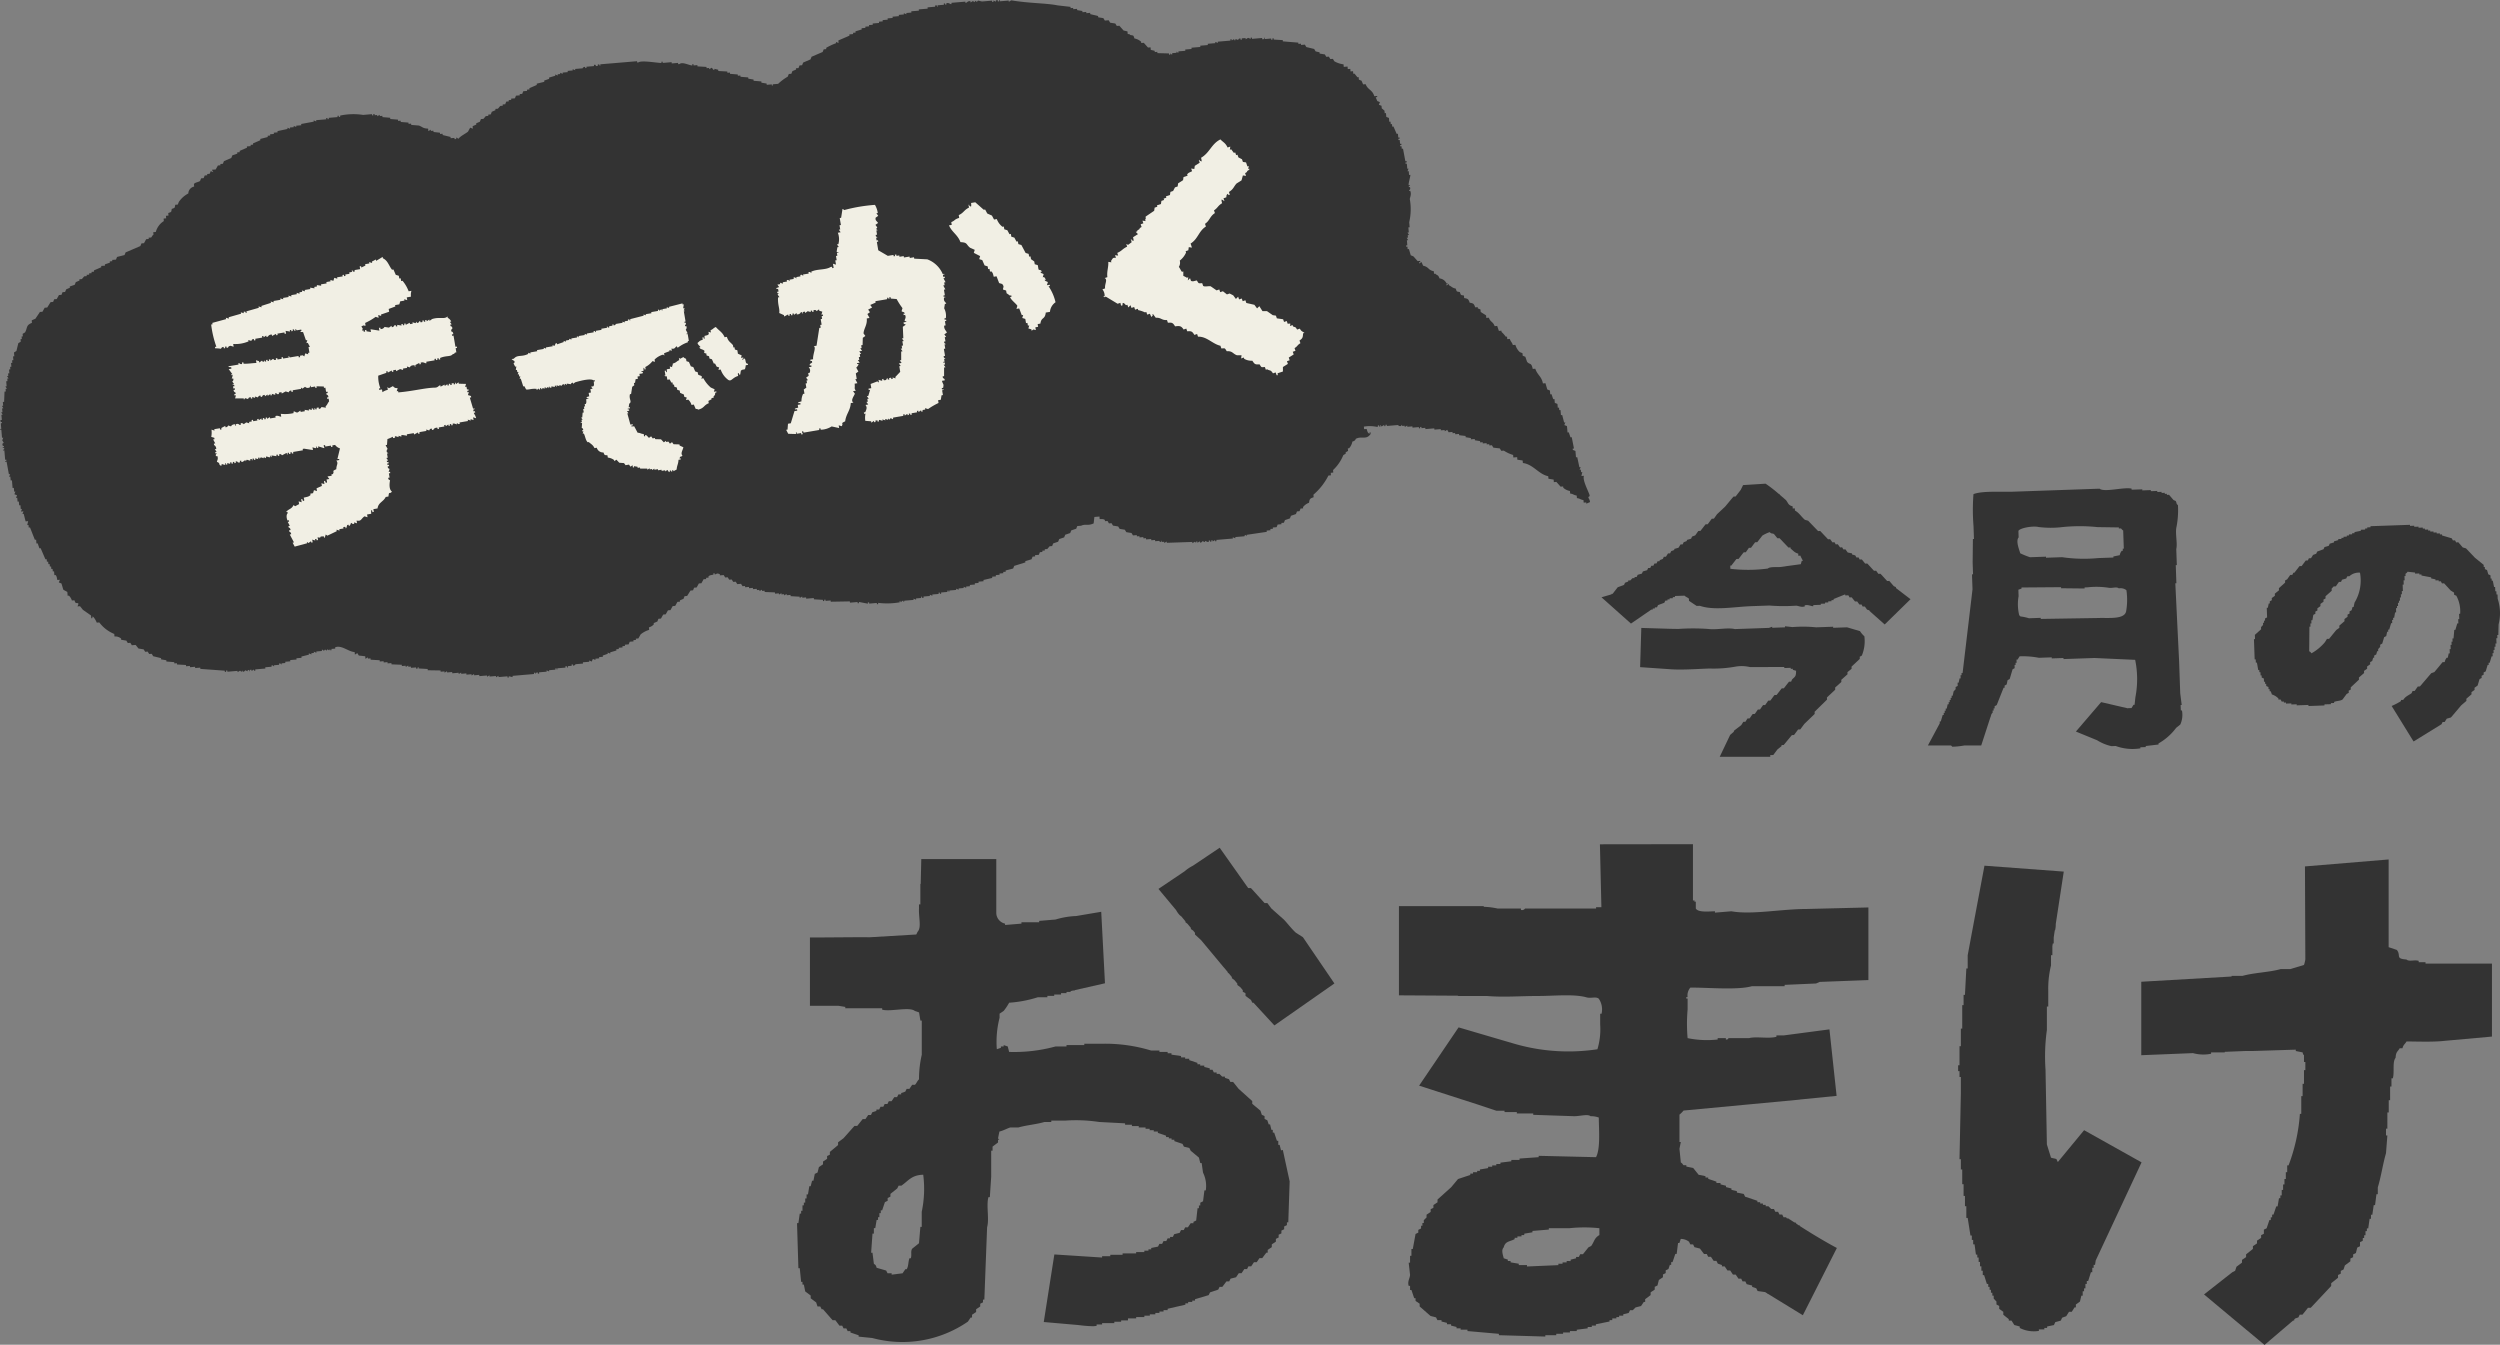
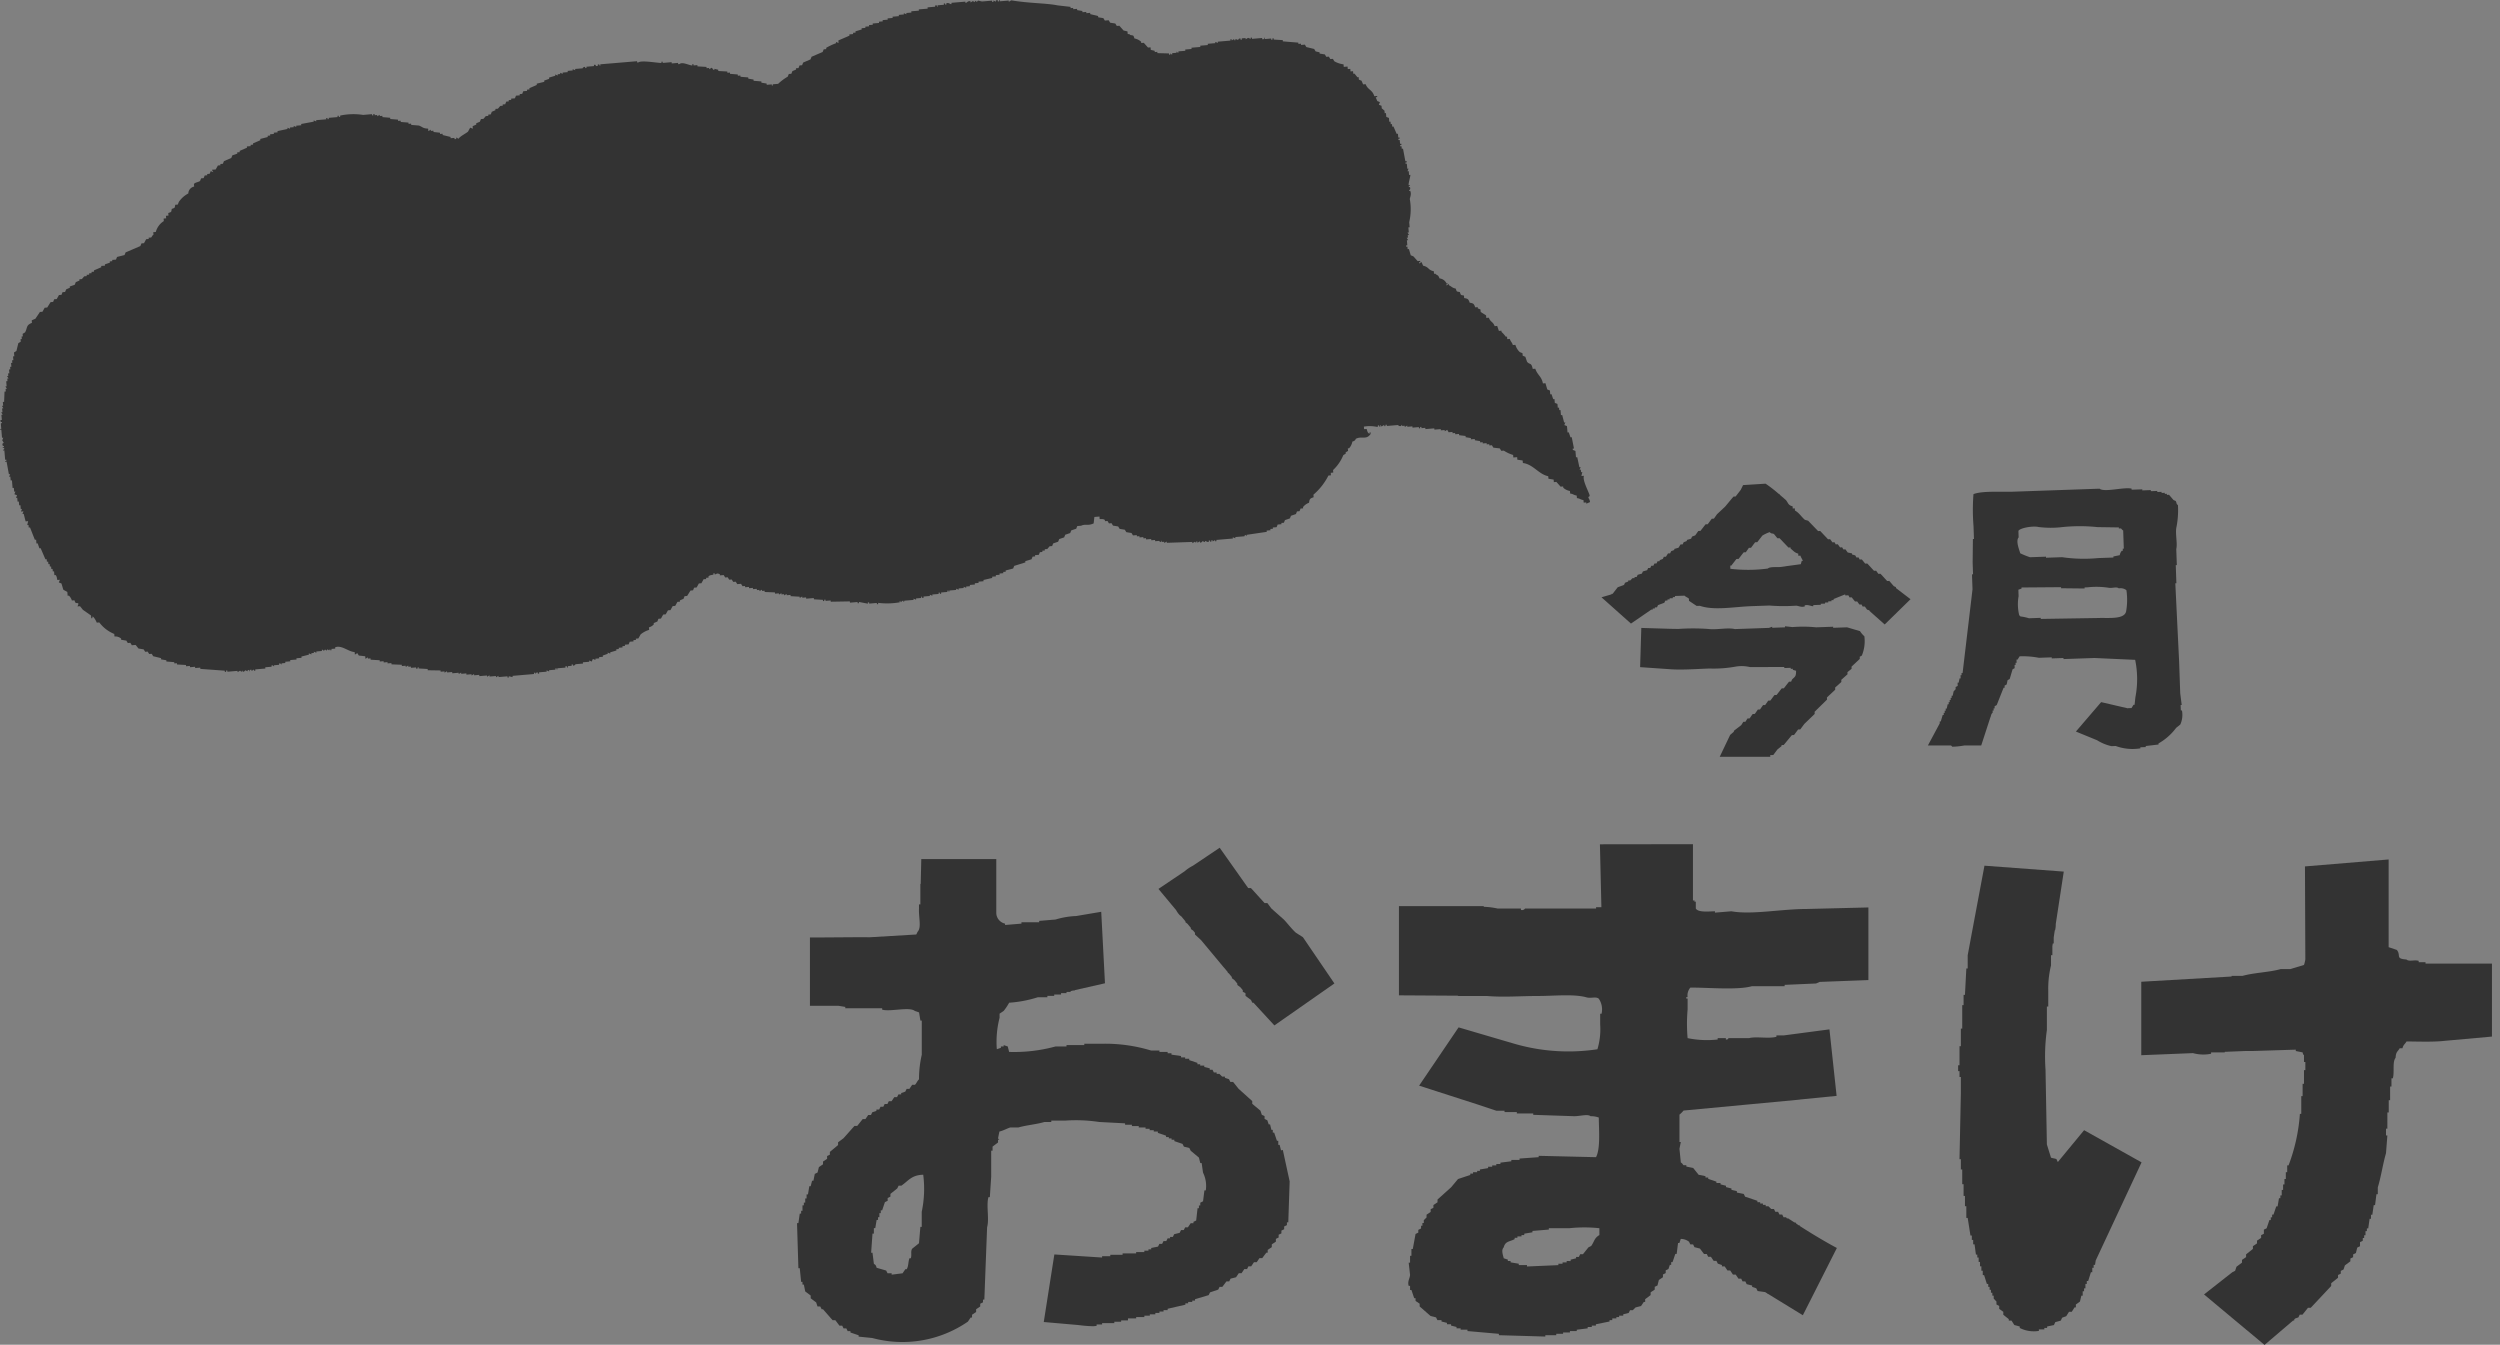
<svg xmlns="http://www.w3.org/2000/svg" width="271.916" height="146.259" viewBox="0 0 271.916 146.259">
  <rect x="0" y="0" width="271.916" height="146.259" fill="#808080" stroke="none" />
  <defs>
    <style>.cls-1{fill:#333;}.cls-1,.cls-2{fill-rule:evenodd;}.cls-2{fill:#f1efe4;}</style>
  </defs>
  <g id="レイヤー_2" data-name="レイヤー 2">
    <g id="デザイン">
      <path class="cls-1" d="M92.391,3.879l-.011-.138.413-.035-.011-.138.276-.023-.012-.138.678-.2-.011-.138.413-.035L94.115,2.9l.414-.034-.012-.138.414-.035-.012-.138.69-.058L95.6,2.359l.414-.035L96,2.186l.552-.046L96.54,2l.551-.047-.011-.138.689-.058-.011-.138.552-.046L98.3,1.437l.288.115-.012-.138.552-.047-.012-.138.828-.069-.012-.138L100.9.941,100.884.8l.828-.07L101.7.6l.138-.012c.2.02-.034.2.15.127l-.012-.138.69-.058-.012-.138.138-.012L102.8.5l.138-.011L102.93.353c.309-.095.4.136.563.091l-.011-.138L105,.178l.012.138c.189-.006.2-.229.54-.184l.011.138.265-.161.149.126L106.1.086l.149.126.126-.15.426.1,1.1-.092.012.138L108.057.2l-.012-.138.288.115-.012-.138.138-.012c.195.018-.041.171.15.126s-.068-.173.126-.149l.012.138.965-.081.012.138.264-.162c2.055.339,3.759.292,5.047.548l1.4.16.011.138.276-.023.012.137.414-.034.011.138.564.091.011.138.414-.035.012.138.414-.035.011.138.851.206.012.138.563.092.161.264.414-.035.161.265.564.091.161.264.276-.023.46.517.425.1.024.276c.282.06.117-.029.287.115.384.073.317.006.449.379a1.456,1.456,0,0,1,.724.356l.012.138.276-.024.46.517.276-.023.023.276.426.1.011.138.276-.023.012.138,1.253.033.011.138.138-.012-.011-.137.149.126c.194-.024-.059-.086.126-.15l.414-.035-.011-.137.149.126c.193-.034-.058-.085.127-.15l.689-.058-.011-.138.689-.058-.011-.138.965-.081-.011-.138.827-.07-.011-.137.827-.07-.011-.138.287.115-.011-.138,1.379-.116-.012-.138.138-.012.012.138.264-.161.012.138.138-.012-.012-.138.288.115c.023-.007.038-.181.264-.161l.012.138.138-.012-.012-.138.414-.035.011.138.265-.161.287.115L136.03,4.1l.137-.012.012.138,1.1-.093.011.138.138-.011c.19-.047-.067-.183.126-.15l.012.138.69-.058.011.138.138-.012-.011-.138.138-.011.011.138.977.056.012.138,1.679.137.011.138.276-.023.012.138.414-.035.161.264.851.206.161.265.425.1.012.138.563.091.161.264.276-.023.161.264.276-.023.161.264a2.582,2.582,0,0,0,1,.333l.023.276.414-.035.023.276.276-.023.023.276.276-.024.023.276.138-.011.311.39.138-.011.023.276.288.114.172.4.276-.023c.238.636.722.582.944,1.31l.276-.023c.169.1-.127.149-.127.149l.173.4.288.114-.115.288.288.114.023.276.3.253.023.276.138-.012.035.414.287.115.035.414.138-.012.023.276.138-.012.023.276.138-.011.346.8.138-.012.035.414.138-.011.011.138-.138.011.012.138.138-.012.035.414.138-.011.011.138-.138.011.012.138.138-.011.023.275.138-.011.254,1.368.138-.012.012.138-.138.012.011.138.138-.012.047.552.138-.012-.115.288.138-.012.035.414.138-.012c.033.121-.229.934-.183,1.127l.138-.012c.048.19-.046-.029-.127.15.019.2.1-.062.15.126a.24.24,0,0,1-.115.288c-.012.2.088-.06.15.126.121.366-.062.64-.069.839a6.2,6.2,0,0,1-.067,2.506l.047.552-.138.012.046.552-.138.011.162.264-.138.012.023.276-.138.011.161.265-.138.011.047.552-.138.012.011.138.138-.012.023.276.138-.012.2.678.288.115.46.517.276-.023.012.138-.138.011.011.138.264-.161.173.4c.629.12.537.488,1.162.6l.023.276.138-.011c.271.267.286.062.46.516a.935.935,0,0,1,.736.494c.1.168.165-.069.15.126l-.138.012.012.138.264-.161.011.138c.306.145.329.283.725.356.137.366.059.311.449.379.136.366.059.311.448.379l.024.275c.406.067.469.11.6.506.406.066.47.109.6.505l.276-.023.011.138.288.115.023.275.587.368.023.276.276-.024c.192.52.449.4.633.92l.276-.024.184.541.276-.024.012.138a2.962,2.962,0,0,1,.46.517l.138-.011.023.275.276-.023c.127.368.213.3.334.667l.276-.023a1.675,1.675,0,0,0,.483.792l.288.115.023.276.287.115.185.54c.3.37.464.028.621.781l.276-.023c.222.686.692.836.829,1.6l.276-.023.2.678.287.115.035.413.138-.011.185.54.138-.012.034.414.288.115.035.414.138-.012.023.276.138-.012.046.552.138-.011.208.816.138-.012-.115.287.287.115.059.69.137-.012.185.54.138-.011.242,1.23-.138.011.012.138.287.115.058.69.138-.012.231,1.092.138-.012-.115.288.138-.012.024.276.137-.012-.1.426.276-.023c-.178.434.4,1.5.588,2.034.091.259-.046.188-.114.287.038.2.151.219.184.541l-.4.172-.012-.138-.276.024-.023-.276c-.384-.064-.328-.161-.713-.218l-.023-.276c-.384-.064-.328-.161-.713-.218l-.023-.276a1.458,1.458,0,0,1-.725-.355l-.011-.138-.276.023-.461-.517-.275.023-.024-.276-.563-.091-.023-.276c-1.033-.2-1.639-1.3-2.76-1.435l-.024-.276L165.037,50l-.023-.276-.414.035-.023-.276a3.674,3.674,0,0,1-1.012-.471l-.276.024-.161-.265-.7-.08-.161-.264-.276.023-.011-.138-.276.024-.012-.138-.414.035-.011-.138-.276.023-.012-.138-.563-.092-.012-.138-.414.035-.011-.138-.564-.091-.011-.138-.7-.08-.012-.138-.414.035-.012-.138-.275.023-.012-.138-.414.035-.161-.264-.264.161-.012-.138-.414.035-.011-.138-.69.058L156,46.591l-.965.081-.012-.138-.414.035-.011-.138-.138.012.011.138-.137.011-.012-.138-.69.058-.011-.137-.552.046-.012-.138-.264.161-.012-.138-.276.023-.011-.137-.126.149c-.309.022-.288-.115-.288-.115l-1.241.105-.012-.138-.138.012.012.137-.138.012-.012-.138-.264.161c-.194-.028.036-.188-.15-.126l.012.138-.138.012L150,46.263l-.138.011.012.138-.138.012a3.788,3.788,0,0,0-1.391-.022l.023.276.276-.023c.081.258.1.44.322.528l-.011-.138.138-.011c-.06.282.029.117-.115.287-.412.5-.929.1-1.494.4-.071.038.012.189-.391.31a1.487,1.487,0,0,1-.355.725l-.138.011.023.276-.264.162.011.137-.264.162a4.512,4.512,0,0,1-1.114,1.621l.023.276-.276.024.024.275-.276.024a6.692,6.692,0,0,1-1.631,2.082l.023.276c-.389.133-.445.186-.5.6a1.488,1.488,0,0,0-.655.472l.012.138-.276.023-.115.287-.276.024-.114.287-.541.184-.114.288-.54.184-.115.288-.276.023.012.138-.414.035-.115.287-.414.035.012.138-.276.023.012.138-.414.035.011.138-2.195.324.011.138-.149-.127c-.193.032.059.086-.126.15l-.966.081.012.138-.288-.115.012.138-1.793.151.011.138-.138.012-.011-.138-.265.161-.011-.138-.138.012.011.138-.138.011-.011-.138-.138.012.011.138-.137.011-.288-.114.012.138-.288-.115a.24.24,0,0,1-.264.161l-.012-.138-.264.161-.012-.138-.138.012.012.138-.149-.126-.265.161-.011-.138-2.771.094-.011-.138-.265.161-.011-.138-.276.024-.012-.138c-.19.045.057.08-.126.149-.193-.033.041-.08-.15-.126l-.413.035-.012-.138-.414.035-.011-.138-.552.046-.012-.138-.276.023-.011-.138-.414.035-.012-.138-.276.023-.011-.137-.414.034-.161-.264-.564-.091-.161-.265-.563-.091-.161-.264-.564-.092-.161-.264-.276.023-.161-.264-.276.023-.011-.138c-.195-.111-.252-.085-.564-.092l-.023-.275-.552.046-.08.7c-.646.3-.849.021-1.367.254l-.414.035-.115.288-.54.184-.115.288-.54.184-.115.287-.54.185-.115.287-.54.185-.114.287-.276.023-.253.3-.276.023.012.138-.276.023.011.138-.275.023-.115.288-.414.034.012.138-.276.024-.115.287-.678.2.012.138-1.219.38-.114.288-.816.207.011.138-.276.024.012.138-.414.034.012.138-.414.035.011.138-.413.035.011.138-.954.219.012.138-.552.046.012.138-.414.035.012.138-.552.047.011.138-.413.034.011.138-.287-.114.011.137-.551.047.011.138-.287-.115.011.138-.689.058c-.185.066.063.1-.127.15l-.011-.138-.138.011.011.138-.689.058.011.138-.138.012-.011-.138-.138.012.011.138-.689.058.011.137-.287-.114.011.138-.689.058.011.138-.138.011c-.16-.111.04-.177-.149-.126l.011.138-.551.046.011.138-.287-.114.011.138-.965.081c-.186.061.064.106-.127.149l-.011-.138-.138.012L98,65.5c-.164-.108.041-.171-.15-.127l.012.138a7.921,7.921,0,0,1-2.357.06l.012.138-.138.011-.012-.138-.828.07-.011-.138-.138.012.011.137-.988-.194.011.138-.138.011-.011-.138-.828.07-.012-.138-2.08.036-.012-.138-.552.047-.011-.138-.138.012.011.138-.137.011-.012-.138-.977-.056-.012-.138-.828.069-.011-.138-.414.035-.012-.138-.264.161L86.97,64.9l-.978-.056-.011-.138-.414.035-.012-.138-.264.161-.012-.138L85,64.652l-.012-.138-.264.161-.012-.138-.414.035-.011-.138-1.116-.045-.011-.138-.276.023-.012-.137-.264.161L82.6,64.16l-.276.023-.012-.138-.414.035-.011-.138-.414.035-.012-.138-.414.035-.011-.138-.276.023L80.6,63.5l-.414.034-.161-.264-.276.023-.161-.264-.276.023-.161-.264-.276.023-.161-.264-.414.035-.012-.138c-.371-.129-.286-.023-.552.046l-.011-.138-.138.012.011.138c-.306.069-.36.042-.54.184l.012.138-.276.024.012.137L76.53,63l-.241.437-.276.023-.241.437-.276.023-.115.288-.276.023-.367.587-.276.023-.115.287-.4.173.012.138-.276.023-.241.437-.276.023-.241.437-.276.024-.241.437-.276.023-.241.437-.276.023L71.5,67.6l-.4.172.012.138a1.079,1.079,0,0,1-.529.323l.023.276a2.621,2.621,0,0,0-.93.495l-.241.437-.276.023.011.138-.276.023.012.138-.414.035-.114.287-.414.035.011.138-.276.023.012.138-.414.035.012.138-.276.023.012.138-.678.2.011.138-.287-.115.011.138-.54.185.012.138-.414.035.011.137-.413.035.011.138-.287-.114-.115.287-.287-.115.011.138-.69.058.012.138-.828.07s.019.124-.264.161l-.011-.138-.138.012.011.138-.414.034.012.138c-.184.067-.015-.037-.15-.126l-.137.012.011.138-.828.069c-.184.065.064.1-.126.15l-.011-.138L60.4,72.7l.011.137-.689.059.011.137-.287-.114.011.138-.827.069.011.138-.138.012-.011-.138-.138.012-.127.149-.011-.138-.138.012.011.138-2.345.2.012.138-.425-.1.011.138-.138.011-.011-.137-.966.081-.011-.138-.265.161-.011-.138-.69.058-.012-.138-.264.161-.012-.138-.827.07-.012-.138-.552.047-.011-.138-.264.161-.012-.138-.552.046-.011-.138-.552.047-.012-.138-.264.161-.012-.138-.689.058-.012-.138-.552.047-.011-.138-.265.161-.011-.138-.414.035-.012-.138-1.391-.022-.011-.138-.977-.057-.012-.138c-.192-.038-.006.045-.126.15l-.138.012-.012-.138-.552.046-.011-.138-.276.023-.012-.138-.264.162-.012-.138-.414.034-.011-.138-1.115-.045-.012-.138-.414.035-.011-.138-.414.035-.012-.138-.414.035-.011-.138-.977-.057L40.3,71.61l-.276.023-.011-.138-.265.161-.023-.276-.7-.08-.161-.264L38.6,71.2l-.023-.276c-.676-.03-1.423-.8-2.127-.515l.012.138-.414.034.011.138-.138.012-.011-.138-.127.15-.149-.127-.126.15-.15-.127-.126.15-.15-.126c-.194.027.06.088-.126.149l-.552.047.012.138-.288-.115.012.138-.276.023.011.138-.287-.115.012.138-.816.208.011.138-.552.046.012.138-.69.058.012.138-.552.047.012.137-.414.035.012.138-.15-.126-.138.012.012.137-.552.047.012.138-.15-.126-.138.011.012.138-.69.058.012.138-1.1.093.012.138-.138.011-.012-.137-.264.161-.012-.138-.138.011c-.189.049.069.163-.126.15l-.012-.138-.138.012.012.138-.287-.115a.243.243,0,0,1-.265.161l-.011-.138-.127.15-.149-.127-.265.161-.011-.138-1.1.093-.011-.138-.138.012.011.138-.138.012-.011-.138-2.656-.194-.011-.138-.552.047-.012-.138-.552.046-.011-.138-.414.035-.012-.138-.977-.056-.011-.138-.276.023-.012-.138L18.1,71.95l-.012-.138-.563-.092-.012-.138-.851-.206-.161-.264-.276.023-.161-.264-.276.023-.161-.264-.563-.092-.311-.39-.414.034-.161-.264-.276.023-.161-.264-.563-.091-.012-.138a.968.968,0,0,0-.713-.218l-.023-.276A3.848,3.848,0,0,1,10.8,67.7l-.275.024c-.052-.155-.358-.72-.472-.655,0,0,.02.279-.127.149L9.9,66.944l-.886-.62-.31-.39-.276.023.115-.288c-.277-.238-.246.172-.449-.379l-.276.024a1.23,1.23,0,0,0-.322-.529l-.138.012-.035-.414-.437-.241-.2-.678-.288-.115.115-.287-.276.023c-.072-.309-.047-.354-.184-.54l-.138.011-.035-.414-.138.012-.023-.276-.138.012-.023-.276-.138.011L5.4,61.35l-.138.011-.023-.276-.138.012-.024-.276-.138.012q-.258-.6-.518-1.207l-.138.012L4.1,59.1l-.138.012L3.93,58.7l-.138.012q-.265-.672-.53-1.345l-.138.012L3.1,57.1l-.138.012.1-.426-.276.023-.207-.816-.138.012.114-.288-.275.024.114-.288-.138.012-.034-.414-.138.012-.035-.414-.138.011-.035-.413-.138.011.115-.287-.288-.115.115-.288-.138.012-.035-.414-.138.012L1.3,52.248l-.138.012-.035-.414-.138.012.115-.288-.138.012L.716,50.214l-.138.012c-.062-.186.033,0,.126-.15-.02-.2-.081.057-.149-.126l-.082-.966L.335,49c-.058-.187.027,0,.127-.15L.45,48.708l-.138.012c-.054-.188.024.016.126-.15-.009-.2-.092.061-.149-.126-.081-.266.041-.181.115-.288l-.162-.264.115-.287-.138.011L.15,46.789c-.05-.19-.135.069-.15-.127l.138-.011L.092,46.1c.032-.193.131.046.126-.15-.048-.079-.208.006-.161-.264L.2,45.674l-.047-.552.138-.012-.161-.264.138-.012L.228,44.42l.138-.011-.161-.264.138-.012-.035-.414.138-.011.045-1.116.138-.011-.023-.276.138-.012-.162-.264.138-.012-.046-.551.138-.012-.023-.276.138-.011L.765,40.9.9,40.891.88,40.615l.138-.012-.035-.414.138-.011L1.1,39.9l.138-.012L1.2,39.476l.138-.011-.023-.276.138-.012-.035-.413.138-.012-.035-.414.264-.161.207-.851.264-.161-.023-.276.138-.012L2.348,36.6l.138-.012-.023-.276.264-.161c.281-.514.086-.778.747-1.035l-.024-.276.4-.173.493-.736.276-.023.241-.437.276-.024.368-.586.275-.023.115-.288.276-.023.241-.437.276-.023.115-.288.276-.023L7.2,31.47l.4-.172-.012-.138.54-.185.115-.287.4-.173-.012-.138.276-.023.253-.3.276-.023-.012-.138L9.7,29.87l-.011-.138.275-.023-.011-.138.276-.023-.012-.138.8-.345-.011-.138.414-.035-.012-.138.54-.184-.011-.138.275-.024-.011-.138.414-.034.114-.288.816-.207.115-.288,1.609-.691.115-.288.276-.023.241-.437.276-.023-.012-.138.276-.023c.075-.058.087-.2.252-.3l-.023-.276.276-.023a2,2,0,0,1,.873-1.185l-.023-.276.276-.023-.024-.276.276-.023-.023-.276c.366-.137.311-.059.379-.449.366-.137.311-.059.379-.449l.276-.023.115-.287a2.832,2.832,0,0,1,1.033-.921.784.784,0,0,1,.632-.748l-.023-.275c.087-.174.51-.212.666-.334l.115-.288.276-.023.115-.288.276-.023-.012-.138.276-.023.115-.287.287.114-.161-.264.414-.035L23.7,18l.276-.023-.012-.138.276-.023.115-.288.8-.345.115-.288.54-.184-.012-.138.276-.023-.011-.138.8-.346-.012-.138.414-.035-.011-.137.275-.024-.011-.138.8-.345-.011-.138.816-.208-.012-.138.276-.023-.012-.138.414-.035-.011-.138.413-.034-.011-.138,1.092-.231-.012-.138.288.115-.012-.138.414-.035-.012-.138.288.115-.012-.138.552-.047-.012-.138,1.368-.254-.012-.138.288.115-.012-.138,1.1-.093-.012-.138.138-.011.012.138.138-.012-.012-.138.966-.081-.012-.138.138-.012.012.138.138-.011L37,12.57a6.864,6.864,0,0,1,2.494-.071l.966-.082.012.138.138-.011-.012-.138.138-.012.012.138.275-.023.012.138.264-.161.012.138.276-.024.011.138.84.069.011.137.84.069.011.138.276-.024.012.138.839.069.011.138.276-.024.012.138.839.069c.374.13.418.326,1,.332l.023.276.264-.161.012.138.276-.023.011.138.7.079.011.138.276-.023.012.138.85.206.012.138L49.429,15l.012.138.137-.011c.15-.126-.067-.174.127-.15l.149.127c.212-.3.742-.536,1.046-.783l.241-.437.287.115-.023-.276.4-.173-.011-.138.4-.173.115-.287.276-.023.252-.3.276-.024-.011-.138.275-.023.115-.287.4-.173-.011-.138.276-.023.252-.3.276-.024-.011-.138.275-.023.115-.287.276-.023-.012-.138.276-.024-.011-.138.413-.034.115-.288.414-.035-.012-.138.276-.023.115-.287.414-.035-.012-.138.276-.023-.011-.138.8-.346L58.379,9.1,59.2,8.9l-.011-.138.54-.185-.012-.138.678-.2L60.379,8.1l.287.115-.011-.138.276-.023-.012-.138.287.115L61.2,7.894l.552-.047-.012-.138.552-.046-.012-.138.288.115L62.551,7.5l.828-.07s-.022-.126.264-.161l.012.138.137-.012-.011-.138.827-.069L64.6,7.052l.138-.012c.106.084.024.2.287.115l-.011-.138.138-.012c.163.108-.041.172.149.127l-.011-.138,4-.337L69.3,6.8l.138-.012c.328-.238,1.731.013,2.507.067l-.012-.138.138-.011.011.138.966-.082.012.138.689-.058.012.138.138-.011c.318-.271.978.113,1.4.159l-.012-.137.138-.012.011.138.414-.035.012.138.977.057.012.138.276-.024.011.138.264-.161c.14.076.084.207.3.253l-.012-.138.425.1.012.138.977.057.012.138.276-.024.011.138.84.069.011.137.276-.023.012.138.839.068.012.138.563.092.012.138.839.068.011.138.564.092.011.138.552-.047.012.138c.2.01-.013-.012.126-.15l.552-.046a5.724,5.724,0,0,1,1.045-.783l.115-.287.276-.023.115-.288.4-.173-.012-.137.276-.024.115-.287.276-.023.114-.288.8-.345.115-.288,1.206-.518.115-.288.276-.023L89.863,5.2A6.815,6.815,0,0,1,90.932,4.7l-.012-.138.288.115L91.185,4.4Z" />
-       <path class="cls-2" d="M51.531,44.9l.153-.025-.026-.153-.152.026L51.48,44.6c.087-.2.194.029.127-.178l-.153.025L51.1,43.249l.152-.026-.026-.152-.33-.1.1-.33-.153.025-.025-.152.152-.026-.026-.152-.152.026-.052-.3-.152.026.1-.331-.788-.023-.025-.153-.279.2-.026-.152c-.219,0,.042.039-.127.178-.216.034.041-.131-.178-.127l-.152.026.026.152-.153.026-.026-.152-.152.026.026.152-.152.026-.026-.153-.279.2-.026-.152-.431.229-.026-.152c-.189.007-.227.249-.584.255-1.074.02-2.361.379-3.987.518L43.3,42.53l-.152.026.1-.33c-.081-.069-.224.1-.509-.228l-.431.23-.178-.127.051.3a1.642,1.642,0,0,0-.583.255l-.052-.3-.3.052-.026-.152.152-.026a3.436,3.436,0,0,1-.232-1.371l.889-.307L42,40.4l.152-.025.026.152.431-.23.026.153.153-.026-.026-.152.3-.052.025.152.432-.229.33.1-.026-.153.457-.077-.025-.152.33.1s.03-.238.431-.23c.219,0-.023.211.179.127l-.026-.153.431-.229.026.152.152-.026-.026-.152c.335-.134.461.113.636.049l-.026-.152.914-.155-.026-.152.153-.026.025.153.153-.026-.026-.152.152-.026.026.152.153-.026-.026-.152c.679-.286,1.132-.119,1.345-.384.289-.143.135,0,.279-.2l.153-.026-.078-.457.153-.026-.026-.152-.152.026L49.328,36.5l-.153.026-.026-.153.153-.025c-.015-.308-.2-.279-.2-.279-.094-.241.1-.3.1-.331.005-.267-.188-.239-.2-.279l-.026-.152.153-.026-.2-.279.152-.026a.851.851,0,0,0-.382-.405l-.026-.153c-.334.346-.859.019-1.676.284l-.279.2-.025-.153-.279.2-.026-.152-.152.026.025.152-.152.026-.026-.153-.152.026.026.152-.153.026c-.218,0,.028-.2-.178-.127a.27.27,0,0,1-.279.2l-.026-.152-.126.178-.331-.1.026.153-.3.051-.025-.152-.432.229-.025-.152-.153.026.026.152-.152.026-.026-.153-.152.026.025.153-.483-.075.026.152-.152.026-.026-.153-.152.026a.272.272,0,0,1-.279.2l-.026-.152-.279.2-.483-.075a.445.445,0,0,1-.431.23l-.026-.152-.152.025.051.3-.965-.15.051.3-.483-.076-.025-.152-.153.026.026.152-.152.026-.026-.152-.153.025c.1-.345.085-.155-.077-.457.422-.192.019-.089.457-.077l-.051-.3a6.338,6.338,0,0,0,1.141-.663l.331.1-.052-.3.331.1-.026-.152.888-.307-.051-.3L43,33.335l-.026-.152.457-.078.1-.33.457-.077-.025-.153.33.1-.052-.3.458-.078a1.621,1.621,0,0,1,.049-.635l-.3.052a3.961,3.961,0,0,0-.663-1.142l-.152.026-.052-.3-.152.026-.052-.3-.33-.1-.255-.584-.153.026c-.372-.48-.461-1-.993-1.242l-.026-.153-.71.434-.026-.152-.431.229.025.152-.33-.1.026.152-.457.077.025.153L39.3,29.1l-.026-.152-.152.026.051.3-.609.1.026.153-.153.025c-.2-.086.025-.208-.178-.126l.026.152-.3.052.026.152-.457.077.026.153-.153.025-.026-.152-.152.026.026.152-.61.1.026.153-.33-.1-.1.33-.331-.1.026.153-.457.077.026.152-.61.1.026.153-.483-.075.026.152-.3.051.026.153-.483-.075.026.152-.609.1.025.152-.33-.1.026.153-.3.051.026.153-.331-.1.026.152-.609.1.025.153-.33-.1.026.152-.61.1.026.152-.331-.1.026.152-.762.129.026.152-.33-.1.025.153-1.04.332.025.153-.33-.1.026.152-1.346.384.026.153c-.2.084-.018-.028-.178-.127l-.153.026.026.152-.33-.1.025.153-1.345.384.026.152-.331-.1.026.153-1.5.409.026.153-.152.025a10.935,10.935,0,0,0,.564,2.412l-.152.026.025.153a3.411,3.411,0,0,1,.636.049.266.266,0,0,1,.279-.2l.025.152.153-.025-.026-.153.152-.025.026.152.152-.026s.009-.169.279-.2l.331.1-.052-.3a3.6,3.6,0,0,0,1.676-.284L27,36.979l.331.1c.039-.017.016-.2.279-.2l.026.152L27.787,37l-.026-.152.762-.129-.026-.152.153-.026.025.153.279-.2.026.152.152-.026a.431.431,0,0,1,.432-.229l.026.152.431-.23.026.153.152-.026-.026-.152.762-.129.026.152.152-.025-.051-.3.482.075-.025-.152.152-.026.026.152L31.849,36l-.026-.152.153-.026.026.153.152-.026-.026-.152c.218-.024-.038.1.178.126l.457-.077.026.152-.152.026c.2.15.013.054.33.1l.307.888.152-.025-.1.33.152-.026.23.432-.153.025.1.61-.152.026.026.152-.331-.1-.1.331-.178-.127-.3.051.026.153-.152.026-.026-.153-.914.155c-.218-.015.031-.189-.178-.127l.026.152-.61.1-.026-.152-.152.026.026.152-.457.077-.026-.152L30,38.979l.025.152c-.289.08-.223-.075-.33-.1l-.279.2-.026-.152-.152.026.026.152-.153.026-.026-.153-.152.026.026.152-.153.026-.025-.152-.127.178c-.217.023.032-.068-.178-.127l-.279.2-.026-.152-.33-.1.051.3c-.389,0-.891.1-1.4.079l-.025-.152-.153.026.026.152a.288.288,0,0,1-.33-.1c-.218.016.076.1-.127.178l-1.067.18c.2.142.01.066.331.1l.026.153-.3.051.408.558-.153.026c.04.215.109-.081.178.126l-.1.331.153-.026a.247.247,0,0,1-.1.331l.2.279-.152.025c.007.219.116-.083.178.127s-.133-.04-.127.178l.026.152.152-.025.026.152-.153.026a.263.263,0,0,0,.2.279l.026.152-.152.026.026.152L25.667,43l-.1.331.94,0,.026.152.126-.178.331.1s0-.2.279-.2l.025.152.153-.025-.026-.153.331.1-.026-.152.33.1a.267.267,0,0,1,.279-.2l.026.152.152-.026s0-.2.279-.2l.026.153.279-.2.026.152.279-.2.025.153.153-.026-.026-.152.331.1c.2-.079-.09-.15.126-.179l.178.127.153-.026-.026-.152.3-.052.025.153.432-.23.33.1a.271.271,0,0,1,.279-.2l.026.153.152-.026-.026-.153.915-.154-.026-.152.178.126.279-.2a.4.4,0,0,0,.483.075c.2-.082-.092-.178.126-.178l.026.153.457-.078.026.153.152-.026-.025-.152.787.023.026.153.152-.026c.026.152.052.3.077.457l.153-.026.026.153-.153.025.026.153s.193,0,.2.279l-.152.025.025.153.153-.026.051.3c-.172.193-.173.35-.38.534l.026.152-.483-.075a.268.268,0,0,1-.279.2l-.025-.152-.153.026c-.211.054.092.167-.126.178s.032-.187-.179-.127l.026.152-.152.026-.026-.152-.152.026.025.152-.33-.1.026.152-.483-.075.026.153-.457.077-.026-.152-.279.2a.334.334,0,0,1-.331-.1l-.152.025.026.153a4.206,4.206,0,0,1-1.4.079l.051.3c-.079.063-.364-.177-.635-.05l.026.153-.61.1-.025-.153-.279.2-.026-.152-.152.026.025.152-.152.026-.026-.153-.152.026.026.153-.153.025-.025-.152-.279.2-.026-.153-.153.026.026.153-.457.077-.026-.153-.152.026.026.153-.3.051.026.152-.331-.1-.279.2a.274.274,0,0,0-.33-.1l.026.152-.153.026a.274.274,0,0,0-.33-.1c-.208.067.092.168-.127.178l-.026-.152c-.373,0-.431.229-.431.229l-.33-.1s-.022.189-.279.2l-.026-.152-.431.229.025.153-.152.026-.026-.153-.609.1.026.153-.331-.1a2.44,2.44,0,0,1-.024.787l.331.1.026.153-.153.025.23.432-.152.025.025.153a.444.444,0,0,1,.23.431l-.152.026.2.279-.152.026.026.152.152-.026-.126.178.025.153.153-.026c.114.345-.012.414-.05.635.414.161.135.191.382.406l.153-.026-.026-.153.33.1c.209-.065-.091-.182.127-.178l.026.153.152-.026-.026-.153.331.1-.026-.152.152-.026.026.153.153-.026-.026-.153.152-.025.026.152.152-.026-.025-.152.152-.026c.03,0,.089.211.33.1l-.025-.152.152-.026.026.152.152-.025.279-.2.026.152.126-.178.331.1c.2-.085-.092-.18.127-.178s-.025.208.178.126l-.026-.152.152-.026.026.153.152-.026-.025-.153.33.1-.026-.152.153-.026.025.153.127-.179.33.1L28.68,49.7l.178.127c.213-.048-.058-.061.126-.179l.331.1c.2-.085-.092-.187.127-.178l.025.153c.215-.041-.086-.13.127-.179l.483.076-.026-.153.152-.026.026.153.152-.026-.025-.152c.287-.071.224.077.33.1l.431-.229c.219,0-.024.207.179.127l-.026-.153.152-.026.026.153.152-.026-.025-.152.152-.026.026.152.152-.025-.026-.153,1.067-.18-.026-.152.152-.026.966.15-.051-.3.33.1c.2-.081-.092-.179.127-.178l.025.152.153-.025-.026-.153.661.2c.078-.163-.236-.335.1-.33l.026.152.609-.1.026.152.152-.026-.026-.152.3-.051a1.038,1.038,0,0,0,.534.379c-.036.143-.276,1.144-.276,1.144.022.049.277-.068.178.127l-.3.051c.258.331.007.435,0,.94-.594.277-.14.146-.38.535l-.152.025.026.153-.457.077.2.279-.3.051c-.009.085.175.443-.1.331-.022-.009-.039-.3-.178-.127l.051.3-.33-.1.051.3-.583.255.051.3-.33-.1-.1.331-.3.051.026.152c-.2.186-.355.193-.736.281-.009.085.175.443-.1.331-.021-.009-.039-.3-.178-.127l.051.3-.33-.1.051.3-.431.23-.178-.127c-.2.463-.55.407-.811.764l.152-.026.026.153c-.159.138-.145.484-.024.787l.153-.026.025.153-.152.025.23.432-.153.026.026.152a.27.27,0,0,1,.2.279l-.152.026.025.152a.283.283,0,0,1,.2.279l-.152.026.459.862-.152.026.229.431L33.4,59.09l-.026-.152.178.126.279-.2.026.152.152-.026-.051-.3.33.1-.026-.152.153-.026.026.153.152-.026-.052-.3c.606.122-.008-.1.61-.1.218,0-.014.232.178.127l.1-.331.178.127,1.015-.485L36.6,57.61l.331.1-.026-.152.457-.077-.026-.153.153-.025c.194,0-.006.244.178.126l.1-.33.153-.026.026.152c.222-.125.157-.269.253-.356l.178.127.152-.026-.025-.152.33.1-.051-.3c.522.114.468-.186.862-.459l.331.1-.052-.3.457-.078s-.079-.6.1-.33l.026.152.152-.025-.051-.3.457-.077c.076-.65.648-.724.886-1.247l.3-.052c.064-.652.117-.188.38-.534-.422-.294-.206-1.219-.206-1.219l-.179-.126-.025-.153.152-.026-.077-.457.152-.025-.026-.153-.152.026.1-.33c-.012-.03-.207-.022-.2-.279l.152-.026-.025-.152-.153.025-.025-.152.152-.026-.026-.152-.152.026-.026-.153.152-.026-.2-.279.152-.025-.077-.457.152-.026-.178-.127c-.051-.3.1-.33.1-.33l-.23-.431.152-.026.05-.635a3.286,3.286,0,0,0,.584-.256l.025.153.153-.026c.2-.081-.089-.143.126-.178l.331.1-.026-.153.33.1-.025-.152.152-.026.483.075-.026-.152.762-.129.026.152.431-.229.026.152.152-.026L45.617,47l.762-.129-.026-.152.331.1c.039-.016.016-.2.279-.2l.026.152.152-.026s.072-.242.431-.229l.026.152.152-.026-.025-.152.609-.1-.026-.152.153-.026.025.152.279-.2.026.153.152-.026-.025-.152.152-.026.026.152.152-.025-.026-.153.153-.026.33.1L49.68,46l.178.127.152-.026-.026-.153.914-.154-.025-.152.33.1-.026-.152.331.1-.052-.3.331.1C51.693,45.105,51.6,45.113,51.531,44.9ZM102.7,35.416l.152-.026-.077-.457.152-.025-.026-.153-.152.026-.026-.152.153-.026a1.748,1.748,0,0,0-.181-1.067l.076-.482.152-.026c-.082-.2-.283-.219-.255-.584.016-.218.211.023.126-.178l-.152.026-.026-.153.152-.025-.1-.61.153-.026-.23-.431.152-.026-.051-.3.152-.026-.229-.431.152-.026-.026-.153-.152.026-.026-.152c0-.2.244.006.127-.178l-.153.026a2.93,2.93,0,0,0-1.68-1.6l-1.422-.073-.026-.152-.457.077-.026-.152-.61.1-.025-.153-.457.077-.026-.152-.3.052-.026-.153-.152.026.026.152-.153.026-.025-.152-.61.1-1.043-.608-.154-.914.152-.025-.026-.153-.152.026-.051-.3.152-.026-.178-.126-.026-.153.152-.025-.077-.457.153-.026-.179-.127.127-.178-.2-.279.279-.2c-.053-.173-.337-.242-.255-.583l.279-.2-.2-.279.152-.026a2.411,2.411,0,0,0-.307-.888,17.593,17.593,0,0,0-3.351.566c-.16-.149.016-.027-.179-.126l-.15.965-.152.026.129.762-.153.026.077.457-.152.025.2.279-.305.052a1.948,1.948,0,0,1,.054,1.244l-.152.026.2.279-.152.026L91,27.365c.076.205.219-.088.178.126l-.152.026.051.3-.152.026.077.457-.152.025.077.458-.33-.1.077.457-.153.025-.025-.152-.153.026c-.537.348-1.468.192-2.107.513l.026.152-.178-.126-.153.025.026.153-.609.1.025.152-.178-.127-.152.026.026.152-.457.078.025.152-.178-.127-.152.026.026.153-.457.077.025.152-.178-.126-.152.025.026.153-.457.077.025.152-.33-.1.026.153-.305.051.2.279-.153.026c-.087.107-.231-.014-.126.178l.152-.026.052.3-.153.026.026.152.152-.026-.126.179.2.279-.153.025c-.047.863.2,1.165.131,1.7l.509.227.025.153.432-.23.026.153.152-.026-.026-.153.152-.025.026.152.153-.026-.026-.152.152-.026.026.153.279-.2.026.152c.365.009.431-.23.431-.23l.152-.025.026.152c.216-.037-.081-.109.127-.178l.152-.026.026.153.279-.2.33.1L88.17,33.8l.152-.026.026.153L88.5,33.9l-.026-.152c.331-.1.331.1.331.1l.279-.2.025.152.331.1-.1.33.152-.025.026.152-.152.026.051.3-.152.026.1.61-.152.025.051.3-.152.026q-.15.966-.3,1.931l-.3.052c.292.136-.126.907-.073,1.422l-.305.052.026.152.152-.025.026.152c-.038.105-.353.143-.253.356l.152-.026.026.153-.305.051a.522.522,0,0,1,.1.61l-.152.025.051.3-.279.2.2.279-.152.026.051.3-.152.026.077.457-.279.2.077.457-.152.026a1.814,1.814,0,0,0-.176.813s-.589.122-.279.2l.152-.026.026.153-.305.051.052.3s-.589.121-.279.2l.152-.026.026.152-.305.052q-.2.66-.4,1.322l-.305.051-.049.635-.152.026.229.432.788.023c.211-.057-.092-.175.126-.178l.026.152.457-.077.026.153c.345-.017,0-.16.1-.331.2-.093.025.042.178.127l1.676-.284-.026-.152.152-.026.026.153a2.337,2.337,0,0,0,1.193-.359l.814.176-.052-.3.33.1c.239-.39-.21-.249.38-.534.073-.765.577-1.189.605-1.983l.3-.051c-.365-.193.045-.705.15-.966l-.2-.279.3-.051c-.214-.307-.067-.24-.129-.762l.305-.052-.229-.431.152-.026-.1-.609.279-.2-.23-.431a.976.976,0,0,0,.254-.357c-.164-.145-.161.092-.179-.126l.3-.052-.2-.279.153-.025-.052-.3.153-.026-.052-.3.152-.025-.2-.279.305-.052-.2-.279.153-.026-.052-.3.153-.026.023-.788.279-.2-.2-.278c.037-.552.426-.925.352-1.627l.3-.052-.23-.431.279-.2-.2-.279.432-.229-.2-.279.584-.256-.026-.152,1.219-.206c.2-.083-.086-.127.126-.178.2.075-.039.152.178.127l-.025-.153.152-.026.026.153.635.049a7.357,7.357,0,0,0,.637.989l-.1.331c.125.131.253.024.357.253l-.153.026.026.152.152-.026c.146.336-.035.424-.049.636.147.161.167-.092.178.126l-.3.052.026.152c.185.117.167-.092.178.127l-.279.2.054,1.245-.152.026.2.279-.152.026.077.457-.152.025.051.3-.152.026.2.279-.152.026q0,.47,0,.94l-.153.025.2.279-.3.052.2.279-.152.025.1.61-.532.56.026.152-.331-.1.026.152-.152.026-.026-.153-.153.026c-.2.083.092.179-.126.178s.024-.208-.178-.127c-.038.016-.012.214-.279.2-.219-.008.025-.207-.178-.126s.089.145-.127.178l-.33-.1.051.3-.178-.127-.736.281.077.457-.305.052.026.152.153-.026q-.1.331-.2.661l-.152.026.2.279-.152.026.052.3-.153.025.2.279-.3.052c.2.275.122.423-.023.787l-.153.026.026.152.152-.025a2.142,2.142,0,0,0-.023.787l.635.05.026.152.279-.2.026.152.152-.025-.026-.153.152-.025c.219,0-.028.2.179.126s-.09-.148.126-.178l.331.1-.026-.152.33.1-.025-.152.33.1-.026-.152.178.126.127-.178.178.127c.214-.047-.076-.1.127-.178l1.066-.181-.025-.152.152-.026.026.153.279-.2.025.152.153-.026L98.839,45l.152-.026.026.153.152-.026-.025-.153.609-.1-.026-.152.153-.026.026.153.278-.2.026.152.153-.026-.026-.152.3-.051-.026-.153.33.1a7.532,7.532,0,0,1,1.142-.663l-.052-.3.3-.051.075-.483.153-.026-.078-.457c.04-.215.207.026.127-.178l-.152.026-.026-.153.152-.025c.093-.488-.008-.307-.129-.762l.305-.052-.026-.152s-.232-.082-.2-.279l.153-.026,0-.94.152-.025-.2-.279.153-.026-.026-.153c-.073-.2-.207.09-.178-.126l.152-.026-.051-.3.152-.025-.178-.127-.026-.152.152-.026c-.043-.254-.085-.508-.128-.762l.152-.026-.077-.457.152-.025-.178-.127-.026-.152.153-.026-.078-.457.153-.026-.2-.279.279-.2C102.91,35.965,102.651,35.8,102.7,35.416Zm38.671.331-.293.1c-.2-.347-.165-.213-.439-.343l-.048-.147-.294.1c.08-.336.1-.259-.243-.245l-.1-.294-.293.1-.1-.293-.684-.1-.1-.294-.342-.05-.633-.441-.489,0-.34-.538-.246.243-.291-.392-.879-.2-.1-.294-.294.1-.1-.293-.294.1-.1-.294-.245.244-.292-.392-.39-.2-.294.1-.438-.344-.294.1-.1-.293-.294.1-.634-.441c-.212-.061-.662.089-.83-.052l-.1-.293c-.436.019-.346.075-.586-.295-.32.061-.416.145-.635.047l-.1-.294-.245.244.05-.342-.147.048a2.844,2.844,0,0,0-.39-.2l0-.488-.147.048c-.181-.234-.189-.359-.34-.538a.842.842,0,0,0,.1-.684,2.289,2.289,0,0,0,.686-.878l-.048-.146.293-.1.05-.342.342.05-.145-.44c.813-.5.874-1.357,1.667-1.852l-.1-.293c.528-.353.523-.822,1.078-1.17l-.1-.293c.421-.274.42-.513.882-.779,0,0-.168-.578.05-.342.216-.032-.015.159.2.1l-.1-.293.293-.1c.059-.053-.043-.279.2-.39l.048.146.147-.048-.1-.293c.519-.32.513-.579.834-.926l.539-.34.148-.537.342.049-.1-.293c.264-.185.133-.021.245-.244.264-.184.133-.021.245-.243l-.147.048.05-.342-.146.049-.145-.44-.342-.05-.1-.294-.39-.2-.1-.293-.147.048-.1-.293-.147.048-.291-.392-.147.049.05-.342-.294.1c-.248-.522-.46-.543-.779-.882-.991.49-1.156,1.454-2.107,2,0,0,.167.578-.05.342-.216.032.015-.159-.195-.1l.1.293-.538.341-.05.342-.342-.05.1.293c-.317.157-.374.143-.539.34l.049.147-.441.145-.05.342-.538.341-.05.342-.294.1-.2.391-.294.1-.05.342-.44.145.048.147-.293.1.048.147-.293.1-.05.341-.44.146.048.146-.293.1-.05.342-.931.632c.008.322.062.12-.05.342l.049.147-.342-.05.1.293-.294.1.1.294c-.264.185-.133.021-.245.243-.269.184-.139.008-.245.244l-.147.048.243.245-.538.341s.167.577-.05.342c-.216.031.015-.159-.195-.1l.1.294-.392.292-.2-.1.1.294c-.544.253-.527.439-1.077.68l.1.294-.342-.05.1.293c-.37-.024-.308.016-.539.341l.049.146-.342-.049c.037.589-.181,1.037-.1,1.661l-.294.1c.355.174-.023.659.046,1.124l-.294.1a1.111,1.111,0,0,1,.242.734l-.147.048c.289.19.038-.06.342.05l1.219.737.294-.1c.054.088.04.454.243.245L122.083,33l.147-.049.243.245.147-.048.1.293.245-.243.1.293.293-.1.1.293.294-.1.048.147a3.22,3.22,0,0,1,.732.247l.147-.049.1.294.293-.1s.209.564.244.245c.192-.1-.107-.119.1-.2l.292.392c.618-.03.606.287,1.221.248l.1.294c.458-.034.538,0,.78.393.488-.059.662-.069.927.345l.294-.1.1.294c.458-.034.538,0,.78.393l.294-.1.1.294c.938-.051,1.587.8,2.44.985l.1.293c.437-.019.346-.075.586.3.646-.046.664.3,1.122.444h.489l-.05.342.293-.1.049.147a1.582,1.582,0,0,0,.879.2c.246.389.318.435.78.394.244.362.145.322.586.295l.1.293.146-.048c.364.22.327-.006.634.442l.294-.1.1.293c.192.1.1-.2.1-.2l.587-.193v-.489l.539-.34-.1-.294.294-.1-.1-.293.538-.34-.1-.294.293-.1-.1-.293c.367-.233.267-.309.637-.536l-.1-.293c.385-.255.356-.377.394-.781l.147-.048C141.635,36.021,141.576,36.079,141.375,35.747ZM114.2,31.122l-.025-.152-.305.051.1-.33c-.138-.13-.235-.039-.356-.253l.152-.026-.2-.279-.152.026.1-.331c-.131-.129-.238-.04-.357-.253l.153-.026c-.059-.249-.259-.128-.356-.253l-.078-.457-.33-.1-.052-.3-.356-.253-.051-.3-.153.026-.051-.3-.331-.1-.459-.863-.33-.1-.052-.3-.152.026-.23-.431-.33-.1-.052-.3-.152.026-.23-.431-.33-.1-.052-.3-.152.026a1.881,1.881,0,0,1-.612-.837l-.3.051-.23-.431-.509-.227-.229-.432-.153.026L106.077,22l-.457.077s.079.6-.1.33c-.218,0,.039-.154-.178-.126l.052.3c-.521.237-.59.589-1.116.815l.051.305c-.573.174-.392.259-.862.459l.051.3-.3.051c.32.755.937,1,1.249,1.826.8.033.577.234,1.043.608l.509.227-.1.331.687.354-.1.33.33.1q.127.291.256.584l.33.1.052.3.152-.026.051.3.153-.026c.17.181.168.247.255.584l.305-.051c.094.245.187.49.281.736l.33.1c.287.333.056.382.1.61l.331.1.051.3a3.174,3.174,0,0,1,.357.254l.152-.026.026.152-.153.026c.057.3.7.754.79.964l-.1.33.3-.051.281.736.152-.026-.1.33.33.1.077.457.153-.025.051.3.152-.026-.1.331.33.1.026.152c.292-.211.119-.131.457-.077l-.052-.3.3-.051-.051-.3.3-.052c.095-.746.5-.4.582-1.2l.457-.077a1.406,1.406,0,0,1,.607-1.043,5.121,5.121,0,0,0-.766-1.751ZM73.921,48.46l-.021-.123-.64-.02-.166-.226-.227.165-.166-.227-.248.042-.02-.124-.227.166-.311-.33-.64-.019-.021-.124-.248.042-.166-.227-.226.166c-.163-.087-.2-.306-.435-.309l.021.124-.124.021-.042-.248c-.352-.028-.308-.12-.661-.143l-.373-.7s-.485.064-.269-.082l.124-.021-.021-.124-.248.042-.333-1.218.124-.021-.166-.226.248-.042-.021-.124c-.148-.091-.138.074-.145-.1l.248-.042L68.5,44.28l-.124.021.061-.393c.349-.218-.06-.473.08-1.032l.124-.021.122-.786.227-.165-.042-.248.124-.021.061-.393.248-.041-.042-.248.248-.042-.042-.248c.066-.02.525-.014.351-.186-.127-.125-.123.073-.145-.1L70,40.332s-.064-.485.082-.269l.021.124.123-.021-.041-.248a2.195,2.195,0,0,0,.783-.642l.269.082-.042-.248a2.058,2.058,0,0,1,.928-.539l.145.1-.042-.248.6-.228-.021-.124.269.082-.042-.248c.424.131.405-.24.6-.228l.021.124.124-.021a3.666,3.666,0,0,1,1.052-.56L74.8,37.1l.123-.021-.125-.743-.124.02c-.031-.174.12.033.1-.144l-.187-.351a.362.362,0,0,0,.061-.393l-.124.021-.021-.124a.208.208,0,0,0,.083-.268l-.124.021-.021-.124.124-.021-.168-.991-.021-.124.124-.021-.145-.1.1-.145c-.028-.175-.052.049-.145-.1l.061-.392-.124.021-.02-.124-1.466.375.021.124-.269-.082.021.124-.495.084.021.123c-.164.069,0-.03-.145-.1L71.7,33.8l-.021-.124-.124.021.021.124-.743.126.021.124-.62.1.021.124-.268-.082.021.124-1.466.375.021.124c-.163.071,0-.032-.145-.1l-.124.021.021.124-.371.063.021.124-.269-.082.021.123-.743.126s.026.113-.227.166l-.021-.124L66.6,35.3l.021.124-.372.063.021.123-.124.021c-.155-.086.023-.163-.145-.1l.021.124-.619.1.021.124-.619.1.021.123c-.163.071-.011-.027-.145-.1l-.124.02.021.124-.743.126.02.124-.268-.082.021.124-.62.1c-.162.073.065.087-.1.145-.152-.089.023-.162-.144-.1l.021.124-.62.1.021.124-.269-.082.021.124-.371.062.021.124-.269-.082.021.124-.722.25-.021-.124-.124.021c-.105.089-.023.208-.206.289-.126-.088.02-.168-.145-.1l.021.124-.743.126.021.124-.269-.082.021.124-.743.125.021.124-.744.126.021.124-.268-.082.021.124c-.748.366-1.166.047-1.569.519l-.248.042a1.477,1.477,0,0,0,.29.206c.116.183-.082.258-.082.269l.187.351.123-.021-.061.392.124-.021.042.248.124-.021-.082.269.124-.021.042.248.124-.021-.082.268.123-.021c.091.282.181.565.271.847l.124-.021.187.35c.33.053.525-.11,1.135-.064l.021.124.227-.166.021.124.124-.021-.021-.124.124-.021.021.124L59,42.319l-.021-.124.268.082-.021-.124.124-.021.021.124.227-.166.021.124c.177-.008-.066-.091.1-.145s-.033.112.145.1l.124-.02-.021-.124.392.061-.021-.124.124-.021.021.124c.178-.007-.067-.094.1-.145l.269.082-.021-.124.269.082a.215.215,0,0,1,.226-.166c.178,0-.027.149.145.1l-.021-.124.124-.021.021.124c.178-.006-.065-.086.1-.144l.393.061a.231.231,0,0,1,.226-.166l.021.124.227-.166c.828-.243,1.7-.426,2-.211l.124-.021.021.124-.124.021c.01.265.066.352-.04.516l-.248.042.166.227-.248.042.063.371-.248.042.063.372s-.479.1-.227.166c.059.167.109-.071.145.1l-.248.042c.012.285.043.328-.04.517l-.124.021.042.248-.124.02.042.248-.124.021.063.372-.124.021-.04.516-.124.021.166.227-.124.021.042.248-.124.021c-.013.177.03-.021.145.1l-.04.517s.158,0,.165.227l-.123.021.021.124.123-.021-.082.268.124-.021c.172.346.176.691.416.949l.123-.02c.249.223.457.307.622.659l.247-.042a.71.71,0,0,0,.724.515c.152.321.077.277.435.309l.042.247a1.389,1.389,0,0,1,.682.267l.021.124L67.047,50l.31.33.517.04.165.227.372-.063.166.227L68.8,50.6l.041.248.124-.021-.021-.124.393.061.021.124.248-.042.021.124H70.4l.021.123.227-.165.02.124.248-.042.021.124.227-.166.021.124.371-.063.021.124.372-.063.021.124.372-.063.021.124.226-.166.166.227c.174.038.034-.065.1-.145l.124-.021.021.124.124-.021-.021-.124.124-.021.021.124.35-.186c.025-.436.191-.618.2-1.054l.248-.042-.021-.124-.124.021c.121-.343.154-.11.33-.311-.236-.241.024-.57.1-.909Zm7.062-9.475-.226.166-.021-.124.124-.021-.021-.124-.248.042.082-.269-.414-.185L80.2,38.1l-.269-.082-.042-.247-.124.021-.042-.248c-.26-.328-.508-.382-.663-.907l-.248.041c-.226-.552-.631-.72-.952-1.113-.323.143-.252.216-.578.353l.042.248-.268-.082.041.247c-.122.155-.22.129-.474.208,0,0,.064.485-.082.269l-.021-.124-.124.021.042.247c-.392.116-.343.174-.578.353.122.3.194.235.332.453l-.124.021c.073.248.406.176.579.412-.1.149-.124.077.042.248l.124-.021.042.248.269.082.042.247.268.083.208.474.124-.021.186.351.269.082-.082.268.248-.041a2.315,2.315,0,0,0,.829,1.134c.349.2.423-.244,1.073-.436,0-.016-.118-.425.082-.269,0,0,.039.246.144.1l.061-.393c.348-.319.459.148.536-.6l.248-.042-.021-.124C81.024,39.562,81.163,39.182,80.983,38.985Zm-3.337,3.622.082-.269-.414-.185a3.407,3.407,0,0,1-.808-1.01l-.247.042c.267-.368-.185-.3-.332-.454l-.042-.248-.268-.081-.208-.475-.269-.082-.207-.475-.269-.082-.042-.247c-.067-.072-.18-.059-.289-.206l-.351.186-.145-.1.042.248c-.351.156-.271.252-.7.374-.033.259.035.1-.082.268l.021.124-.269-.082.042.248-.372.063s.064.484-.082.268l-.021-.123-.124.021.084.5-.124.021c.164.115.008.053.269.082l.063.372.247-.042.187.35.124-.021.042.248.124-.021.041.248.269.082.042.248.269.082.042.247.413.185.042.248.269.082-.082.269.247-.042a1.192,1.192,0,0,1,.353.578L75.46,44l.207.474c.26.033.1-.035.269.082.681-.167.595-.478,1.155-.7l-.042-.247.351-.187-.021-.124.248-.042-.021-.124c.153-.2.162-.088.185-.413.012-.011.24-.033.1-.145Z" />
      <path class="cls-1" d="M139.332,125.119q-.075-.3-.149-.594h-.149v-.446h-.148l-.3-.891h-.149v-.3h-.149l-.148-.595h-.149l-.148-.445-.3-.149v-.3l-.3-.149-.148-.446-.892-.743v-.3l-1.486-1.337-.594-.743h-.3l-.149-.3-.445-.149V117.1h-.3l-.3-.3h-.3v-.149h-.3l-.149-.3h-.3V116.2l-.594-.148v-.149h-.446v-.148h-.3v-.149l-.892-.3v-.149h-.445v-.148h-.446v-.149l-1.04-.149v-.148H127v-.149h-.892v-.148h-.891a17.27,17.27,0,0,0-5.349-.743h-1.932v.148H116v.149h-1.189a17.142,17.142,0,0,1-5.052.594l-.149-.594-.445-.149v.149h-.3v.148l-.445.149a10.51,10.51,0,0,1,.3-3.417v-.446l.446-.3a6.039,6.039,0,0,0,.594-.892,13.141,13.141,0,0,0,3.12-.594h1.04v-.149h.743v-.148h.743v-.149H116V107.9l.057-.014h.388V107.8l.264-.06h.182v-.042l.725-.165a.76.76,0,0,0,.183-.042l2.385-.543-.407-7.776-2.723.461a8.75,8.75,0,0,0-2.243.38l-1.783.149v.149H111.1v.148l-1.783.149v-.149a1.211,1.211,0,0,1-.955-1.136V93.441h-8.156l-.064,2.7h-.037v2.229h-.149v.446c-.045,1.008.288,2.051-.148,2.526l-.149.3-5.052.3c-.294,0-.655-.01-1.019-.008H93.5l-4.64.033h-.767V109.4h3.127l.718.12v.148h4.011v.149c.9.255,2.978-.35,3.566.149l.446.148.149.892h.148v3.714a11.752,11.752,0,0,0-.3,2.675c-.177.145-.3.485-.446.594h-.3l-.3.446h-.3l-.149.3-.445.149v.148h-.3l-.148.3h-.3l-.3.445h-.3l-.148.3h-.3l-.149.3h-.3l-.149.3h-.3v.148l-.446.149-.148.3h-.3l-.3.446h-.3l-.594.743h-.3l-1.189,1.337-.594.446v.3l-.892.743v.3l-.3.149v.3l-.446.3v.3l-.446.3-.148.595-.3.148-.149.743h-.148l-.149.595h-.149l-.148.891h-.149v.446h-.148v.446h-.149v.3h-.149v.594h-.148v.3h-.149l-.148,1.04h-.149q.075,2.452.149,4.9h.148q.075.743.149,1.486h.148v.3h.149l.149.743.594.446v.3l.594.445.149.446h.3l.149.3h.148l1.04,1.189h.3l.446.594h.3l.149.3h.3l.149.3h.3v.148l.891.3v.148l1.486.149a12.538,12.538,0,0,0,10.4-1.783l.3-.446h.148v-.3l.446-.3v-.3l.446-.3v-.3l.3-.149v-.3h.148q.149-3.936.3-7.875c.257-.871-.113-2.388.148-3.269h.149l.148-2.228v-2.824h.149v-.445l.594-.446v-.3h.149l-.149-.149.149-.743c.421-.092.818-.33,1.188-.446h.892c.814-.24,2-.343,2.823-.594h.743v-.148h1.486a16.92,16.92,0,0,1,3.715.148l2.823.149v.148h.743v.149h.743v.148h.743v.149h.445v.149h.446v.148h.446v.149l.891.3v.149h.3v.148h.3v.149h.3v.148l.891.3.149.3.594.148.149.3.891.743.149.595h.149l.148,1.04a3.243,3.243,0,0,1,.3,1.931h-.148q-.075.6-.149,1.189l-.3.149v.3h-.149v.3h-.148l-.149,1.337-.3.149v.148h-.3l-.3.446h-.3l-.149.3h-.3l-.149.3-.594.148-.149.3h-.3v.149H127l-.149.3h-.3l-.148.3h-.3l-.148.3-.743.149v.149h-.3v.148h-.446v.149h-.892v.148H122.1v.149h-1.338v.149h-.891v.148l-5.193-.336-1.152,7.35,3.777.331c.464.061.972.11,1.373.12l.018,0v0a2.271,2.271,0,0,0,.582-.036v-.148h.595v-.149H121.2v-.148h.743v-.149h.743V143.4h.891v-.149h.892V143.1h.594v-.148h.6V142.8h.445v-.148h.446V142.5H127v-.149l1.932-.445v-.149h.3v-.149h.445v-.148h.3v-.149l1.486-.445.148-.3.892-.3.148-.3h.3l.446-.594h.3l.149-.3.594-.148.3-.446h.3l.3-.446h.3l.149-.3h.3l.3-.446h.3l.3-.445h.3l.446-.595h.149v-.3l.445-.3v-.3l.446-.3v-.3l.3-.149v-.3l.3-.149v-.3l.3-.149v-.3l.3-.148v-.3h.148q.075-2.228.149-4.457-.372-1.709-.743-3.418Zm-39.079,6.687v1.634h-.148l-.149,1.783-.743.595c-.191.3-.021.665-.148,1.04h-.149c-.146.4-.089.865-.3,1.188H98.47l-.3.446-1.188.149v-.149h-.446l-.149-.3-1.04-.3c-.111-.439-.242-.328-.3-.446l-.149-1.189h-.148q.074-1.04.148-2.08h.149v-.594H95.2l.148-.892H95.5v-.3h.148v-.446H95.8v-.3h.148q.15-.446.3-.891l.3-.149v-.3l.3-.149v-.3l.743-.594.148-.3h.3c.749-.511,1.1-1.165,2.377-1.189A12.064,12.064,0,0,1,100.253,131.806Z" />
      <path class="cls-1" d="M271.04,112.745v-7.939h-7.225v-.148h-.743v-.149c-.491-.145-1.02.118-1.337-.148-1.241-.085-.548-.43-1.04-1.041l-.892-.3V93.481l-9.1.756.04,10.113a3.415,3.415,0,0,1-.147.605l-1.486.446h-1.04c-1.267.362-2.914.387-4.16.743h-1.189v.068l-9.822.569v7.99l5.625-.227a4.232,4.232,0,0,0,1.968.069v-.149h1.486v-.059l2.2-.089h.773l4.754-.149v.149l.743.148c.054.3.149.3.149.3v.743h.148v.891h-.148v1.486h-.149v1.337h-.148v1.932h-.149a19.543,19.543,0,0,1-1.233,5.6h-.149v.743h-.149v.743h-.148v.594h-.149v.595h-.148v.594h-.149v.3h-.149l-.148.892h-.149l-.3.891h-.149v.3h-.148v.3h-.149l-.3.891-.3.149v.446l-.3.148v.3l-.446.3v.3l-.446.3v.3l-.743.594v.3l-.445.3v.3q-.3.222-.6.446l-.148.445-.3.149-3.082,2.419,4.582,3.826.031.037.018,0,1.95,1.628,3.088-2.636.145-.036V143.5l.118-.1.328-.109.148-.3h.3l.595-.743h.3l2.229-2.377v-.3l.743-.594v-.3l.3-.149v-.3l.3-.148.148-.446.595-.446v-.3l.3-.149v-.3l.3-.148.149-.595.3-.148v-.446l.3-.149v-.3h.149v-.3h.148v-.446h.149v-.3h.148l.149-1.04h.149v-.446h.148l.149-1.04h.148l.149-1.189h.148v-.743c.349-1.121.559-2.587.892-3.714q.075-.966.149-1.932h-.149v-.743h.149V121h.148v-1.337h.149v-1.486h.148v-.891h.149c.195-.661-.071-1.788.3-2.229.038-.677.211-.635.446-1.04h.3c.111-.42.266-.427.446-.743,1.148.009,2.435.058,3.59-.017h0c.2-.013.4-.031.587-.052Z" />
      <path class="cls-1" d="M226.681,122.926l-2.86,3.466-.149-.319c-.114-.061-.459-.1-.594-.16q-.224-.717-.446-1.436-.074-4.07-.148-8.139a20.863,20.863,0,0,1,.148-4.308v-2.554h.149v-1.755a10.568,10.568,0,0,1,.3-2.713v-1.117h.148v-.972l.047-.3h.1v-.668l.117-.768h.032a2.867,2.867,0,0,0,.073-.683l.871-5.7-8.626-.642-1.528,8.145h0v.012l-.147.786h0v.006l-.149.792v1.436h-.148q-.075,1.436-.149,2.873h-.149v1.117h-.148v2.553h-.149v1.915h-.148v2.075h-.149v.638h.149v.638h.148v1.756q-.073,3.59-.148,7.181h.148v1.117h.149v1.6h.148v1.277h.149v1.117h.148v1.276h.149l.3,1.915h.149v.479h.148v.479h.149q.075.558.149,1.117h.148v.319h.149v.479h.148v.479h.149v.478h.149v.479h.148l.3.958h.149v.319h.148v.319h.149v.319h.149v.319h.148v.319l.3.32v.319l.3.159v.319l.445.32v.319l.595.479v.159h.3l.3.479.594.159v.16a3.355,3.355,0,0,0,2.081.319v-.159h.594v-.16h.3v-.159l.743-.16.149-.319.594-.16.149-.319.445-.16.3-.478h.3l.3-.479h.148v-.319l.446-.319.149-.639h.148v-.479h.149v-.319h.148v-.478h.149v-.32h.149l.3-.957h.148v-.479h.149v-.318h.149l.073-.475,4.988-10.675Z" />
      <path class="cls-1" d="M196.578,98.867c-2.8-.011-6.027.655-8.266.25l-1.783.148v-.148c-.69.018-1.831.142-2.081-.3v-.743H184.3v-.149l-.163.027V91.818l-10.12.014.162,6.839H173.6v.149h-7.727a.393.393,0,0,1-.446.148V98.82H162.9a8.086,8.086,0,0,0-1.52-.191l.006-.07h-9.228v9.7l6.433.04v.03h3.121c1.838.158,3.648,0,5.646,0,1.628,0,3.839-.239,5.2.149.492.14,1.022-.119,1.337.148a2.068,2.068,0,0,1,.3,1.635h-.149v1.188a7.533,7.533,0,0,1-.3,2.675,21.1,21.1,0,0,1-9.509-.743h-.018l-5.574-1.637-4.293,6.339,6.389,2.057,2.01.67h.891v.149h1.338v.149h1.783v.148l4.457.149c.656,0,1.463-.26,1.783,0a2.345,2.345,0,0,1,.892.148c.011,1.4.188,3.375-.3,4.309l-6.241-.148v.148l-2.08.149v.149h-.892v.148l-1.188.149v.148h-.446v.149h-.446v.148h-.446v.149l-.891.149v.148h-.3v.149h-.446v.148h-.3v.149l-1.338.446-.742.891-1.486,1.338v.3l-.446.3v.3l-.3.149v.3l-.446.3v.3l-.3.3v.3h-.149v.3h-.148v.3l-.3.148v.3l-.3.148-.3,1.635h-.148v.743h-.149v.742h-.149l.149,1.338c-.014.341-.3.7-.149,1.188h.149v.446h.149l.3.892h.148v.3l.446.3v.3l1.189,1.04.594.149.149.3h.445v.149l.595.148v.149h.446v.148l.594.149v.149h.446v.148h.743v.149l3.417.3v.149l5.052.148v-.148h1.189v-.149h.743v-.149h.743v-.148h.742v-.149l1.189-.148v-.149h.446v-.149h.446v-.148l1.485-.3v-.149h.3V143.4h.445v-.149h.3V143.1h.445v-.148l.595-.149.148-.3h.3l.3-.3.594-.149.3-.446h.149v-.3l.594-.445v-.3l.446-.3v-.3l.3-.149.149-.594.445-.3v-.3l.3-.149v-.3l.3-.149.148-.445h.149v-.3h.148q.15-.445.3-.891h.148l.149-1.189h.148l.149-.445a1.5,1.5,0,0,1,.891.3l.149.3h.3l.149.3.594.149.446.594h.3l.149.3h.3l.3.446h.3l.149.3.446.149v.148h.3l.3.446h.3l.3.446h.3l.3.445h.3l.148.3h.3l.148.3.594.148v.149l.446.149.149.3.816.116.224.138v.043h.07l3.809,2.335,3.7-7.315s-1.7-.885-4.017-2.382v-.067h-.1c-.094-.061-.194-.129-.291-.192l-.053-.106-.174-.043c-.129-.085-.252-.164-.384-.253a1.666,1.666,0,0,0-.152-.084l-.033-.065h-.1a1.16,1.16,0,0,0-.193-.061V132.4h-.3l-.149-.3h-.3l-.148-.3h-.3l-.148-.3h-.3l-.3-.3h-.3v-.148h-.3v-.149h-.3v-.148h-.3v-.149l-1.337-.446-.149-.3-.743-.148v-.149l-.594-.149v-.148l-.595-.149v-.148l-.594-.149v-.149h-.446v-.148l-.891-.3v-.149h-.3v-.148l-.743-.149-.595-.743-.743-.149v-.148h-.3c-.076-.047-.117-.206-.3-.3q-.075-.744-.149-1.486c.05-.248.1-.5.149-.743h-.149v-2.972a3.081,3.081,0,0,0,.446-.446l12.63-1.188v-.008l4.017-.4-.779-7.234-4.967.657h-.8v.149c-.863.237-2.205-.063-2.972.148h-2.228c-.041.009-.048.19-.3.149v-.149h-.891v.149a10.417,10.417,0,0,1-3.269-.149,17.893,17.893,0,0,1,0-3.12v-1.189h-.149v-.148h.149a1.3,1.3,0,0,1,.3-1.04c1.914-.013,5.123.292,6.686-.149h3.567v-.148l3.417-.149.4-.172,5.295-.2V98.7l-6.635.164Zm-22.617,35.465c-.573.341-.53.678-.892,1.188l-.3.149-.594.743h-.3l-.149.3h-.3v.149l-.594.148v.149H170.4v.148h-.446v.149H169.5v.149l-3.417.148V137.6h-.892v-.149l-.891-.149v-.148h-.3v-.149l-.446-.148c-.078-.366-.3-.873,0-1.189.183-.691.626-.593,1.189-.891v-.149h.3v-.149h.445v-.148h.3v-.149l.891-.148v-.149l1.783-.149v-.148h2.229a15.53,15.53,0,0,1,3.269,0Z" />
      <path class="cls-1" d="M140.942,101.444c-.5-.457-.972-1.095-1.313-1.436l-1.338-1.188-.445-.595h-.3q-.744-.816-1.486-1.634h-.3l-3.1-4.386-2.922,1.963a4.337,4.337,0,0,0-.885.595L126,96.684l1.922,2.308a2.494,2.494,0,0,0,.417.571l.154.115.441.529v.1l.217.163.377.452v.127l.238.159.208.25v.186l.668.617,2.452,2.945v0l.007,0,.439.527v.062l.117.078.328.395v.122l.27.2.325.39v.151l.333.25.261.313v.179l.256.128.041.05v.268l.595.446.148.3h.125l2.272,2.466,6.528-4.563-3.427-5.035Z" />
      <path class="cls-1" d="M202.307,68.647l-1.411-.416-1.51.052,0-.116-1.859.065a13.931,13.931,0,0,0-2.561-.027l-.817-.088,0,.116-1.394.048,0-.116-.345.128-3.718.13c-.783-.191-1.964.107-2.909-.015a23.536,23.536,0,0,0-3.257,0l-.834-.015h0l-3.173-.095-.13,4.265,3.438.238v0c1.286.072,2.744-.042,4.106-.089a13.346,13.346,0,0,0,2.9-.217,3.911,3.911,0,0,1,1.515.063l3.722-.013,0,.116.7-.024,0,.116L195,72.74l0,.116.352.1c.008.659-.124.63-.432.946l-.108.237-.232.008-.557.717-.233.008-.556.717-.233.008-.444.6-.233.008-.332.477-.232.008-.333.477-.232.008-.333.477-.232.008-.332.477-.233.008-.22.356-.232.008-.221.357-.793.609c-.006.035-.016.08-.025.12l-.392.338-1.133,2.377h5.5l-.01-.18.336-.012.445-.6.452-.365,0-.116.233-.008.893-1.078.232-.008.445-.6.232-.008.445-.6,1.125-1.086-.008-.233,1.35-1.326-.008-.233.9-.846-.008-.232.677-.605-.008-.233.677-.605-.008-.232.452-.365-.008-.232.9-.846-.008-.232.228-.125a4.11,4.11,0,0,0,.276-2.1A2.538,2.538,0,0,1,202.307,68.647Z" />
      <path class="cls-1" d="M237.2,77.26l-.021-.581.117,0q-.081-.636-.161-1.274l-.121-3.485q-.207-4.239-.412-8.478l.116,0-.068-1.976.116,0-.016-.465-.045-1.278c.156-.639-.142-1.733.031-2.444a9.551,9.551,0,0,0,.152-2.332c-.237-.193-.108-.266-.249-.456l-.236-.108-.485-.565-.232.008,0-.116-.233.008,0-.117-.348.013,0-.117-.465.017,0-.117-.7.025,0-.117-.93.033,0-.116-1.162.04,0-.116c-.833-.2-2.95.431-3.49.005l-9.411.327c-1.207.042-3.362-.112-4.3.266a22.347,22.347,0,0,0,.006,3.49l.048,1.394-.116,0-.027,2.561q.021.639.044,1.278l-.116,0,.057,1.627q-.54,4.555-1.079,9.111l-.117,0,.008.233-.116,0,.012.348-.116,0-.1.469-.116,0,.012.349-.228.124.008.232-.224.241-.1.469-.117,0,.008.232-.116,0,.008.232-.116.005.008.232-.116,0,.008.232-.116,0-.1.469-.116,0,.008.233-.116,0,.008.232-.116,0,.008.233-.117,0-.208.705-.116,0,.007.2-1.29,2.406h2.51a.842.842,0,0,1,.148.138,8.294,8.294,0,0,0,1.315-.138h1.828L216.493,78l.026-.015,0-.06.09-.275.128-.138-.008-.232.117,0-.009-.232.117,0-.008-.232.228-.124q.374-.943.749-1.888l.116,0-.008-.232.228-.124.1-.469.228-.124.313-1.058.228-.125-.012-.348.116,0-.008-.233.116,0-.012-.348.116,0,.22-.357a9.2,9.2,0,0,1,2.1.16l1.394-.049,0,.116,1.278-.044,0,.116,3.37-.117,4.427.2a10.361,10.361,0,0,1,.026,4.071c-.029.272-.059.545-.088.817l-.116,0-.22.357-.349.012-.046.018-2.906-.675-2.746,3.2,2.311.949a4.906,4.906,0,0,0,1.553.638l.465-.016a5.3,5.3,0,0,0,2.685.256l0-.116.581-.021,0-.116,1.391-.165,0-.116a6.212,6.212,0,0,0,1.918-1.695l.453-.365a2.546,2.546,0,0,0,.18-1.519Zm-17.64-18.813-.024-.7c.146-.316,1.563-.577,2.195-.425a10.647,10.647,0,0,0,2.328.035,18.46,18.46,0,0,1,4.071-.025l2.328.035,0,.117.232-.009c.05.028.113.16.241.225l.069,1.975-.117,0,.009.232-.117.005a.967.967,0,0,0-.216.472l-.693.141,0,.116-1.627.057a16.472,16.472,0,0,1-3.958-.095l-1.743.06,0-.116-1.743.061a9.234,9.234,0,0,1-1.062-.429C219.649,59.843,219.213,58.843,219.562,58.447Zm11.682,8.085c-.227.86-1.921.649-3,.687l-6.278.1,0-.117-1.278.045a5.2,5.2,0,0,0-.938-.2c-.1-.128.015-.019-.12-.112a5.091,5.091,0,0,1-.073-2.092l-.024-.7.344-.128,0-.116,4.3-.034,0,.116,2.56.028,0-.117.348-.012a8.582,8.582,0,0,1,2.212.04c.414.1.9-.144,1.166.075a1.017,1.017,0,0,1,.822.2A7.223,7.223,0,0,1,231.244,66.532Z" />
-       <path class="cls-1" d="M271.764,67.914a5,5,0,0,0-.1-2.788l-.016-.465-.116,0-.012-.349-.117,0-.016-.465-.116,0-.14-.693-.117,0-.008-.233-.116,0-.012-.348-.237-.108-.132-.461-.236-.108-.008-.233-.117.005-.008-.233-.958-.781c-.321-.338-.644-.676-.965-1.013l-.353-.1-.485-.565L267.15,59l-.125-.228-.232.008-.124-.229-1.058-.312,0-.116-.233.008,0-.116-.348.012,0-.116-.349.012,0-.116-.349.012,0-.116-.232.008,0-.116-.349.012,0-.116-.232.008,0-.117-.465.017,0-.117-.465.017,0-.117-.464.017,0-.117-2.44.085-1.859.065,0,.116-.348.012,0,.116-.233.009,0,.116-.465.016,0,.116-.693.141,0,.116L255.83,58l0,.116-.348.012,0,.116-.233.008,0,.117-.348.012,0,.116-.232.008,0,.116-.349.012,0,.117-.461.132,0,.116-.46.133-.108.236-.461.132-.108.237-.689.256-.108.237-.345.128-.22.357-.233.008-.108.236-.232.008-.445.6-.232.008-.557.717-.116,0-.108.236-.232.009-.333.476-.228.125.008.232-.677.605.008.233-.453.364.008.233-.34.244.008.233-.228.124.008.232-.116,0-.1.469-.117,0q.02.523.037,1.046l-.229.124.009.233-.117,0,.008.232-.116,0,.008.233-.224.24.008.232-.677.606.016.464-.116,0q.039,1.1.077,2.208l.116,0,.012.349.116,0q.073.4.145.809l.116,0,.008.232.116,0,.013.349.116,0,.008.232.236.108.012.349.117,0,.008.232.116,0,.008.233.236.108.009.232.116,0,.008.232.116,0,.128.345a1.7,1.7,0,0,1,.714.44l0,.117.232-.009.124.229.233-.008,0,.116.232-.008,0,.116.581-.02,0,.116.581-.02,0,.116,1.278-.045,0,.117,1.743-.061,0-.116.7-.024,0-.117.349-.012,0-.116c.3-.129.676-.092.921-.265l.445-.6.228-.124-.008-.232.229-.125-.009-.232.9-.846-.008-.232.564-.485-.008-.233.341-.244-.008-.232.34-.245-.008-.232.228-.125.1-.352.117,0-.008-.233.228-.124.1-.353.116,0-.008-.232.224-.241-.008-.232.229-.124.208-.7.228-.125.1-.469.116,0-.008-.232.116,0c.07-.235.139-.47.209-.7l.116,0-.012-.349.116,0-.008-.232.116,0,.1-.585.116,0-.016-.465.116,0-.008-.233.116,0-.012-.348.116,0-.008-.233.116,0-.012-.348.116,0-.012-.349.116,0-.012-.349.117,0-.025-.7.116,0-.016-.464.117,0-.017-.464.117,0-.009-.233c.032-.057.159-.1.225-.24l.817.088,0,.116.465-.016,0,.116.232-.008,0,.116,1.054.2,0,.116.469.1,0,.116.349-.012,0,.116.232-.008.124.229.233-.008.725.789.357.22.008.232.236.108a3.541,3.541,0,0,1,.418,1.964l-.116,0,.02.581-.116,0,.016.464-.116,0-.209.706-.116,0-.084.933-.116,0,.012.349-.116,0,.012.349-.116,0,.016.464-.116,0,.016.465-.116,0-.1.469-.116,0a.941.941,0,0,0-.216.473l-.233.008-.893,1.078-.344.128-1.23,1.439-.232.008-.333.477-.232.008-.108.237c-.338.246-.665.347-.879.694l-.058.036-.2.007-.042.143a7.322,7.322,0,0,1-.99.512l2.384,3.863,3.044-1.879.108-.236.233-.008.22-.357.461-.132,1.117-1.319.565-.485-.008-.232.565-.485-.008-.233.34-.244-.008-.232.34-.245c.07-.235.139-.47.209-.7l.228-.124-.008-.233.228-.124-.008-.232.228-.125.209-.7.116,0-.008-.232.116-.005.208-.7.116,0-.012-.348.116,0-.012-.349.116,0-.012-.349.116,0-.012-.348.116,0-.02-.581.116,0-.012-.349.116,0Zm-15.671-2.363-.1.469-.116,0-.1.353-.228.124.008.233-.229.124.008.232-.34.245.008.232-.565.485.008.232-.34.245q-.392.478-.781.958l-.233.008-.22.357a5.234,5.234,0,0,1-1.47,1.214.461.461,0,0,0-.24-.224q.011-1.338.023-2.677l.116,0-.012-.348.116,0-.012-.349.116,0,.1-.585.228-.124-.008-.233.229-.124-.008-.232.34-.245-.008-.232.34-.245-.008-.232.229-.124-.008-.233.677-.6-.009-.232.225-.241.232-.008.333-.477.232-.008.108-.236.461-.133.108-.236.232-.008a1.515,1.515,0,0,1,1.15-.389A4.646,4.646,0,0,1,256.093,65.551Z" />
      <path class="cls-1" d="M206.215,63.96l0-.1-.237-.108q-.242-.284-.485-.565l-.232.008-.726-.789-.232.008-.244-.341-.233.009-.725-.79-.233.009-.364-.453-.233.008-.124-.228-.233.008-.124-.229-.352-.1,0-.116-.469-.1-.245-.34-.232.008-.124-.229-.233.008-.244-.34-.233.008-.124-.228-.232.008-.245-.341-.232.008-.846-.9-.232.008-1.087-1.125-.352-.1c-.375-.317-.631-.773-1.082-1.01l-.008-.232-.233.008-.008-.232c-.484-.115-.458-.336-.721-.673,0,0-.293-.258-.67-.578l-.052-.095-.058,0a14.7,14.7,0,0,0-1.44-1.116l-2.449.154-.256.524q-.278.36-.557.718l-.232.008-.893,1.078-.9.846-.333.476-.232.009-.445.6-.232.008-.557.717-.232.008-.333.477-.344.129-.108.236-.461.132,0,.117-.344.128-.109.236-.232.008-.22.357-.461.132,0,.117-.344.128-.108.236-.233.008-.22.357-.232.008-.109.237-.344.128,0,.116-.232.008-.109.237-.232.008-.108.236-.232.008-.109.237-.232.008-.108.236-.461.133-.108.236-.461.132-.108.237-.232.008,0,.116-.232.008-.225.241-.232.008,0,.116-.345.128-.108.237-.689.256-.557.718-.116,0,0,.053-1.091.32,3.206,2.858,2.217-1.521.146,0,0-.093.036-.024.2-.007,0-.116.232-.008.107-.234.008-.006.682-.254.108-.236.233-.008,0-.116.232-.008,0-.116.349-.013,0-.116.232-.008,0-.116,1.046-.036c.118.136.384.217.476.332l.009.232q.416.278.833.553l.349-.012c1.574.539,3.73.1,5.7.034l1.859-.065a19.855,19.855,0,0,0,2.909.016c.273.013.547.2.934.083l0-.116c.383-.116.733.123.933.084l0-.116.814-.029,0-.116.464-.016,0-.116.349-.012,0-.116.348-.013,0-.116.233-.008,0-.116,1.262-.509,0,.116.348-.012.125.228.232-.008.365.453.232-.008.245.34.232-.008.124.228.233-.008.244.341.274.081-.029.045.232.206h0l1.441,1.282,1.07-1.049a1.881,1.881,0,0,0,.206-.2l1.532-1.5Zm-10.249-2.947-.1.352-2.315.314c-.413.015-1.054-.045-1.274.16a16.259,16.259,0,0,1-4.071.026l-.012-.349.116,0,.556-.717.233-.008q.278-.36.557-.718l.232-.008.332-.477.233-.008.444-.6.233-.008.556-.718a3.919,3.919,0,0,1,.8-.376c.207.227.273.088.472.216l.365.452.233-.008.966,1.014.232-.008,0,.116c.27.21.45.469.834.553l.008.232.232-.008c.051.2.255.472.253.573Z" />
    </g>
  </g>
</svg>